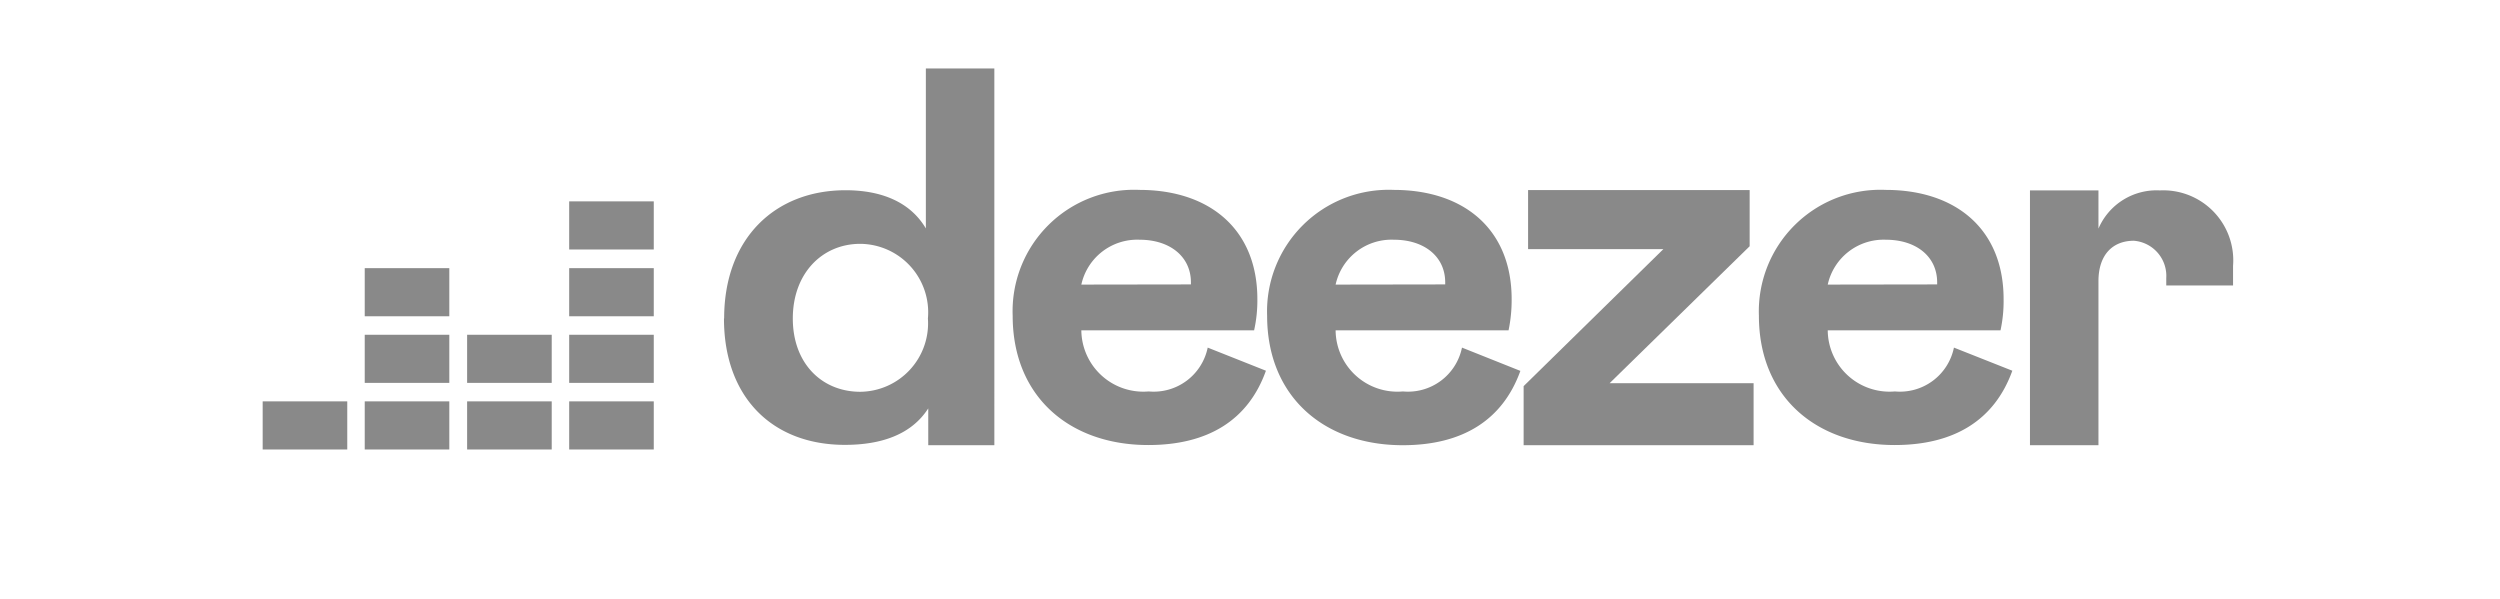
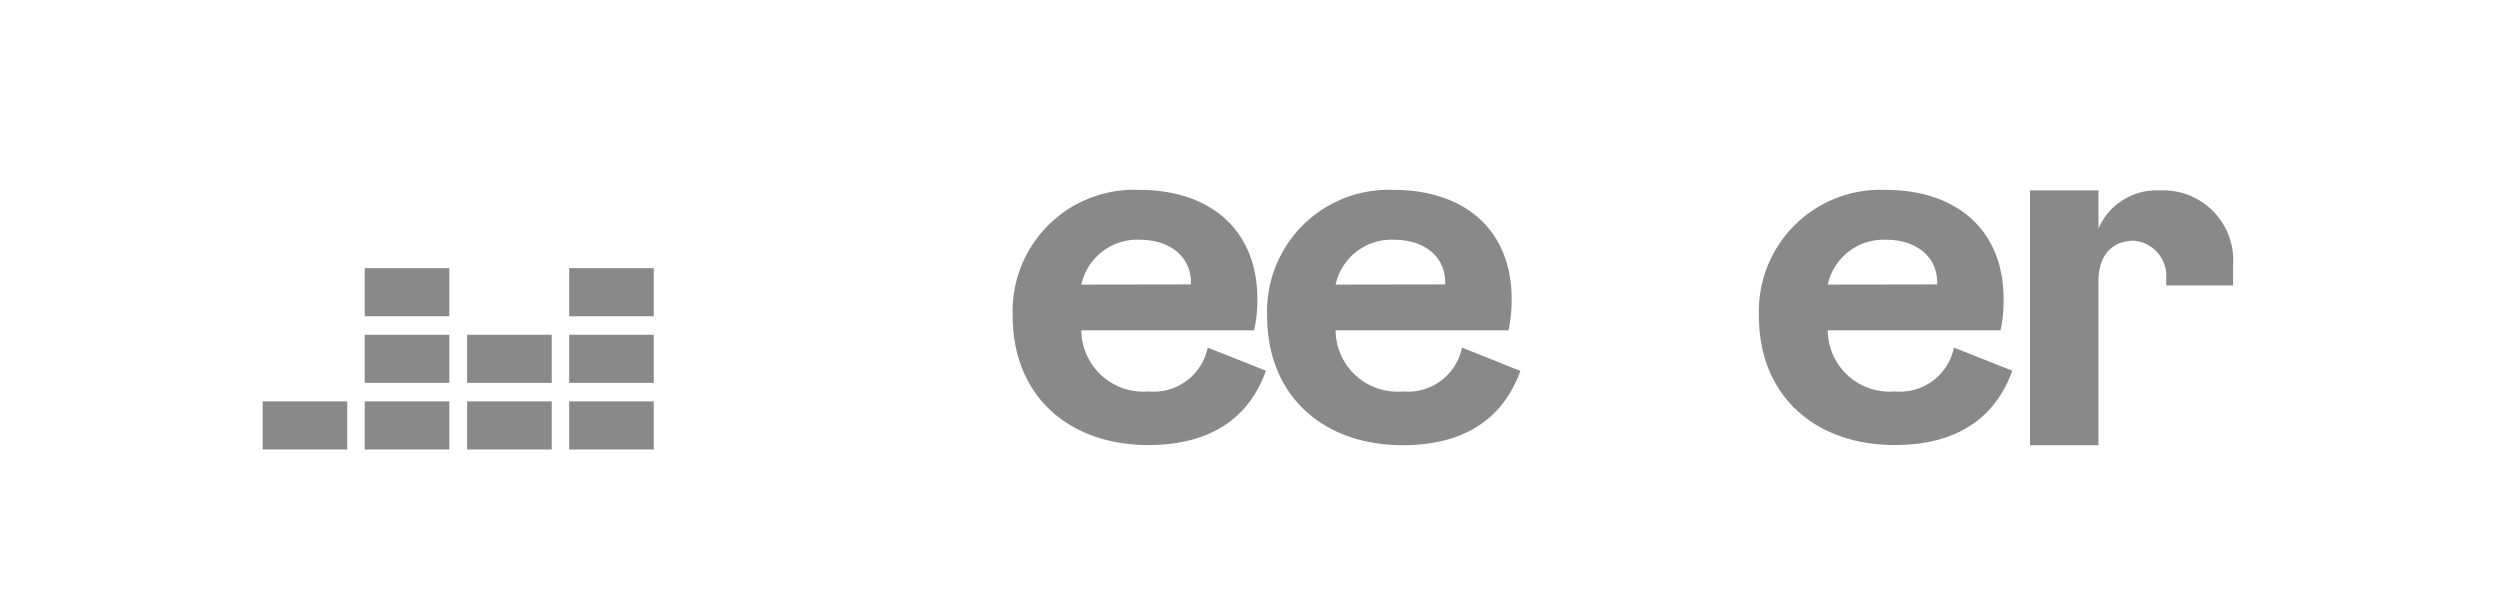
<svg xmlns="http://www.w3.org/2000/svg" viewBox="0 0 146 35">
  <defs>
    <style>.cls-1{fill:#898989;}.cls-2{fill:none;}</style>
  </defs>
  <g id="Calque_2" data-name="Calque 2">
    <g id="Calque_1-2" data-name="Calque 1">
-       <path id="path8175" class="cls-1" d="M42.28,18.6c0,4.62,2.84,7.38,7.06,7.38,2.11,0,3.88-.59,4.87-2.13V26h3.86V4h-4v9.34c-.91-1.54-2.59-2.23-4.69-2.23-4.12,0-7.09,2.81-7.09,7.49Zm11.91,0a4,4,0,0,1-3.95,4.28c-2.23,0-3.94-1.64-3.94-4.28s1.72-4.36,3.94-4.36A4,4,0,0,1,54.19,18.6Z" />
      <path id="path8177" class="cls-1" d="M70.53,20.3a3.22,3.22,0,0,1-3.45,2.56,3.62,3.62,0,0,1-3.93-3.57H73.24a8,8,0,0,0,.19-1.82c0-4.08-2.79-6.38-6.89-6.38a7.09,7.09,0,0,0-7.4,7.35c0,4.72,3.32,7.55,7.92,7.55,3.48,0,5.84-1.45,6.87-4.34Zm-7.38-3.68A3.34,3.34,0,0,1,66.55,14c1.79,0,3,1,3,2.49l0,.12Z" />
      <path id="path8179" class="cls-1" d="M85.38,20.3a3.22,3.22,0,0,1-3.45,2.56A3.61,3.61,0,0,1,78,19.29H88.1a8.64,8.64,0,0,0,.18-1.82c0-4.08-2.78-6.38-6.89-6.38A7.1,7.1,0,0,0,74,18.44C74,23.16,77.32,26,81.92,26c3.47,0,5.83-1.45,6.87-4.34ZM78,16.62A3.34,3.34,0,0,1,81.4,14c1.8,0,3,1,3,2.49l0,.12Z" />
-       <path id="path8181" class="cls-1" d="M102.41,26V22.38H94l8.18-8V11.1H89.24v3.45h7.9l-8.16,8V26Z" />
      <path id="path8183" class="cls-1" d="M114.11,20.3a3.22,3.22,0,0,1-3.45,2.56,3.61,3.61,0,0,1-3.92-3.57h10.09a8,8,0,0,0,.18-1.82c0-4.08-2.78-6.38-6.89-6.38a7.1,7.1,0,0,0-7.4,7.35c0,4.72,3.33,7.55,7.93,7.55,3.47,0,5.83-1.45,6.87-4.34Zm-7.37-3.68A3.34,3.34,0,0,1,110.13,14c1.8,0,3,1,3,2.49l0,.12Z" />
      <path id="path8250" class="cls-1" d="M126.51,16.24v.43h3.9V15.53a4.09,4.09,0,0,0-4.28-4.41,3.69,3.69,0,0,0-3.58,2.23V11.12h-4V26h4V16.42c0-1.52.81-2.36,2.07-2.36A2.06,2.06,0,0,1,126.51,16.24Z" />
-       <rect id="rect8185" class="cls-1" x="33.24" y="11.76" width="4.94" height="2.81" />
      <rect id="rect8192" class="cls-1" x="33.24" y="15.66" width="4.94" height="2.81" />
      <rect id="rect8199" class="cls-1" x="33.24" y="19.55" width="4.94" height="2.81" />
      <rect id="rect8206" class="cls-1" x="15.34" y="23.44" width="4.94" height="2.81" />
      <rect id="rect8213" class="cls-1" x="21.3" y="23.44" width="4.94" height="2.81" />
      <rect id="rect8220" class="cls-1" x="27.28" y="23.44" width="4.94" height="2.81" />
      <rect id="rect8227" class="cls-1" x="33.24" y="23.44" width="4.94" height="2.81" />
      <rect id="rect8234" class="cls-1" x="27.28" y="19.55" width="4.94" height="2.81" />
      <rect id="rect8241" class="cls-1" x="21.3" y="19.55" width="4.94" height="2.81" />
      <rect id="rect8248" class="cls-1" x="21.3" y="15.66" width="4.94" height="2.81" />
      <rect class="cls-2" width="146" height="35" />
    </g>
  </g>
</svg>